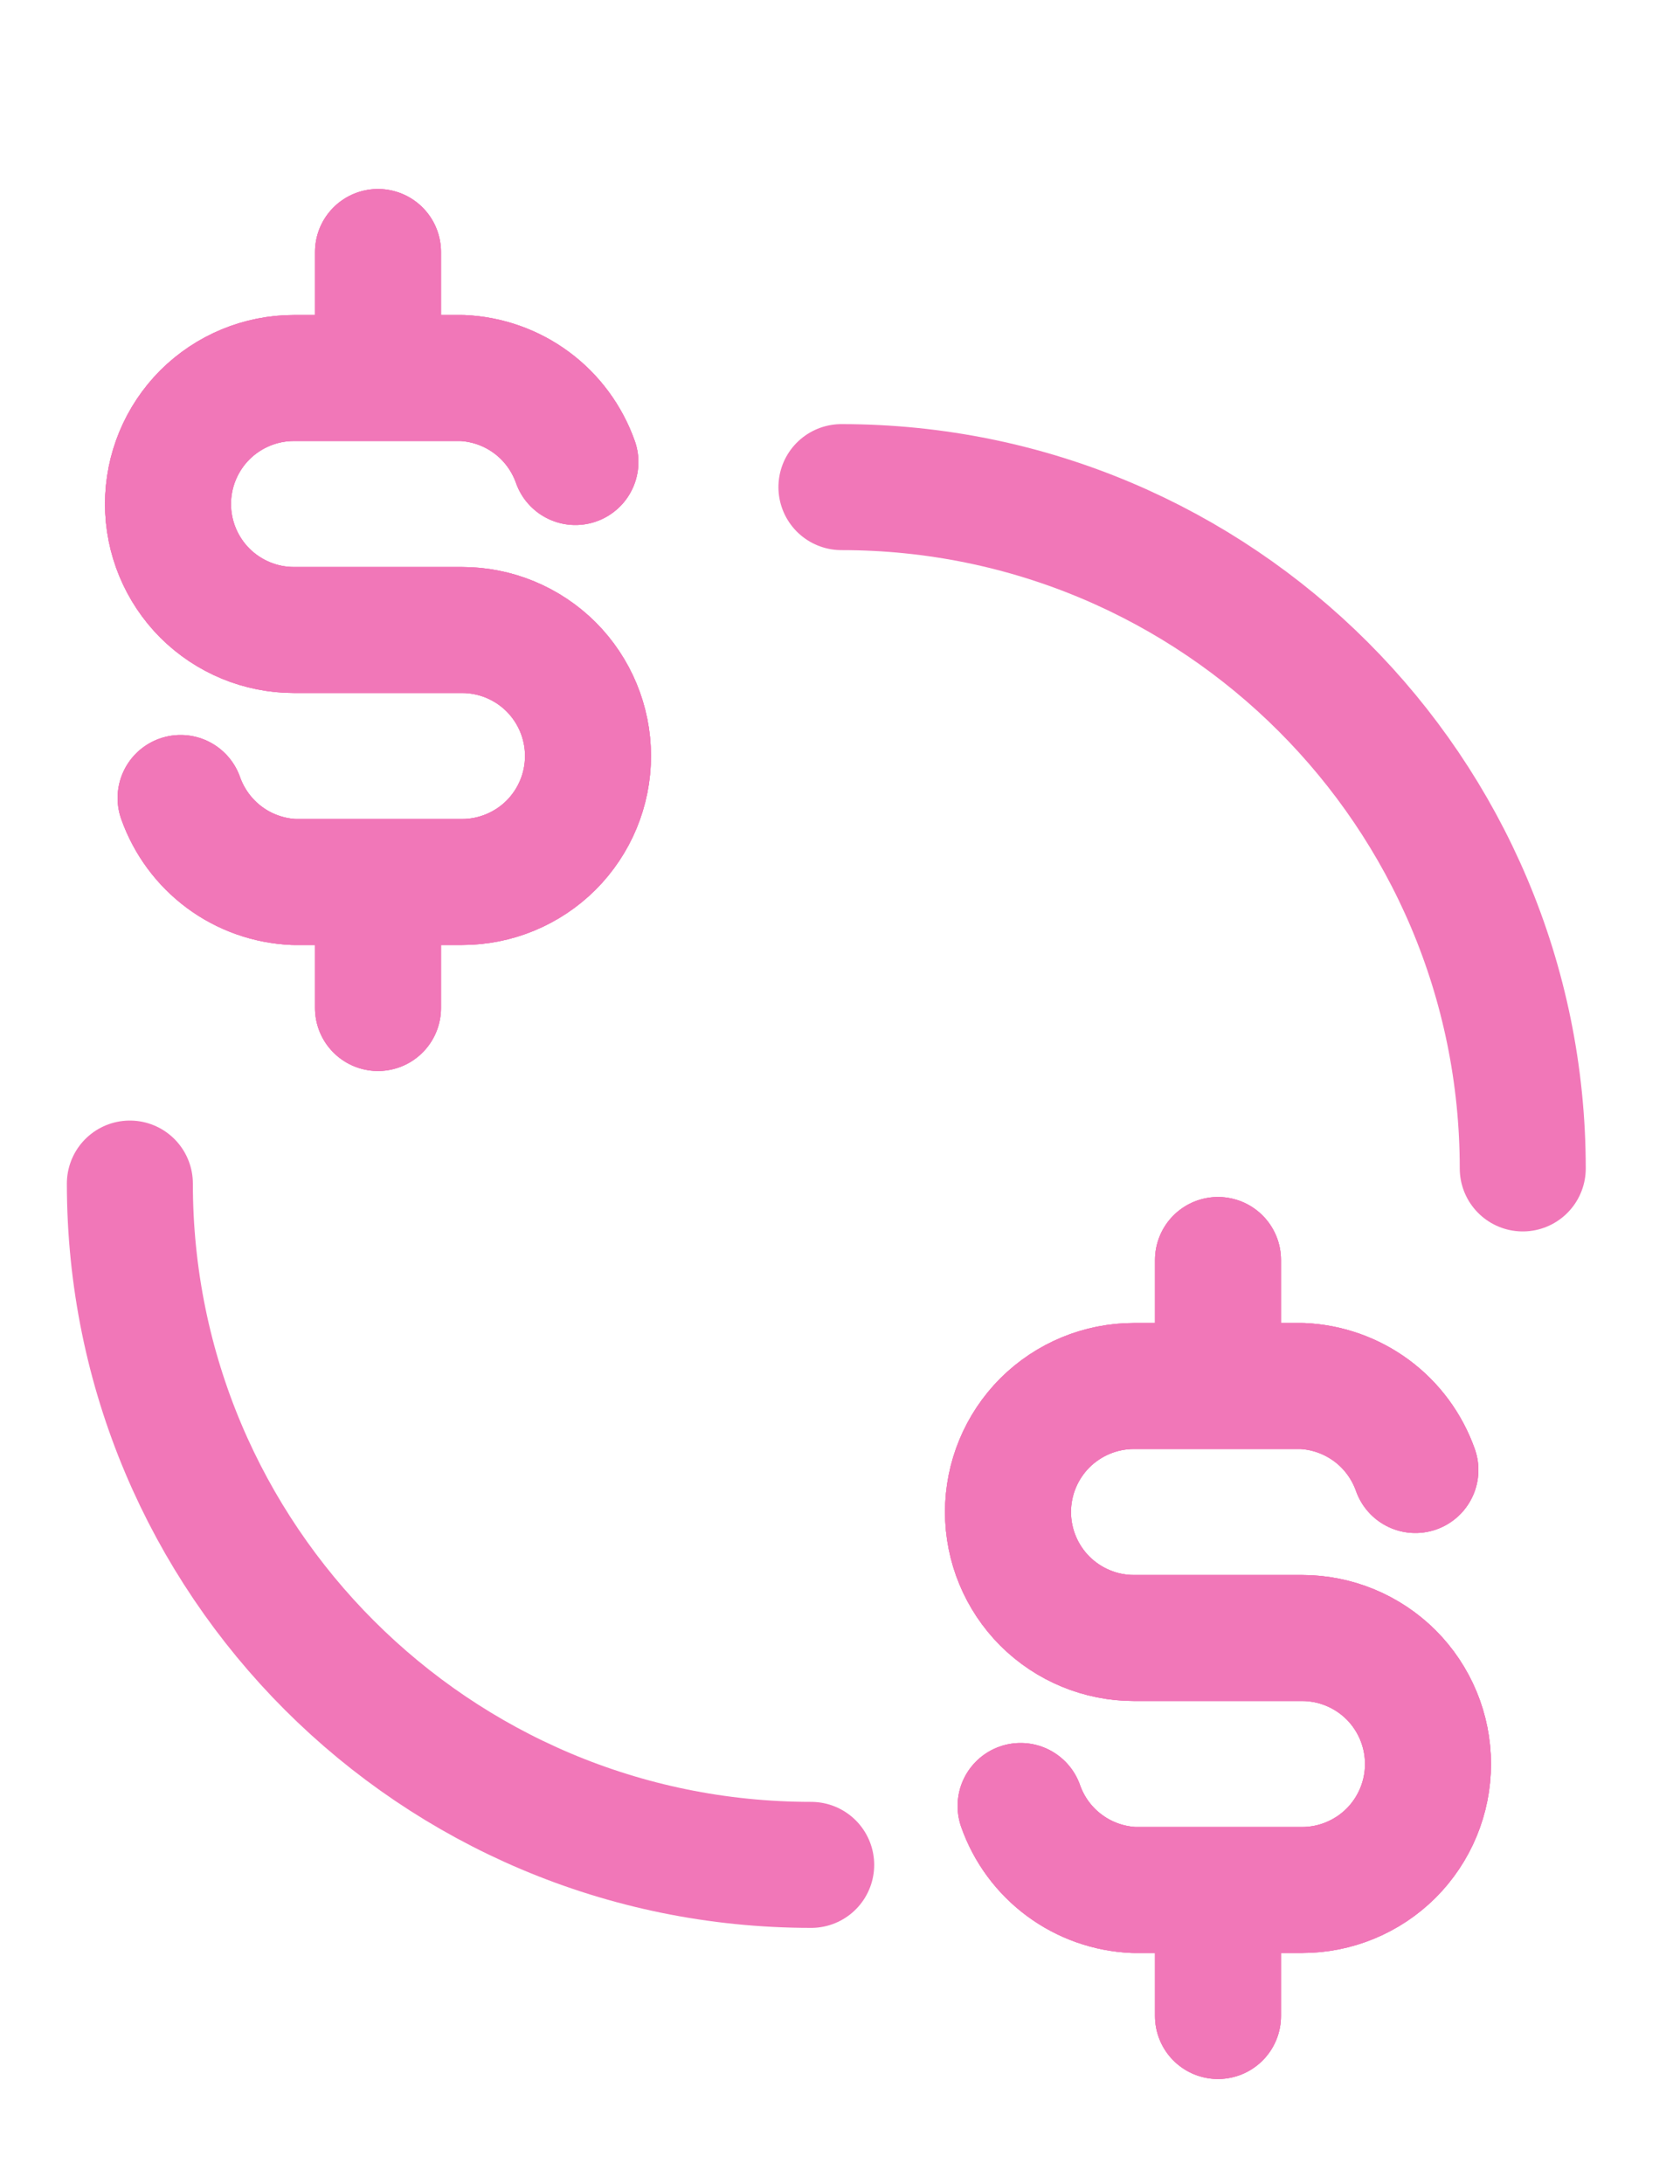
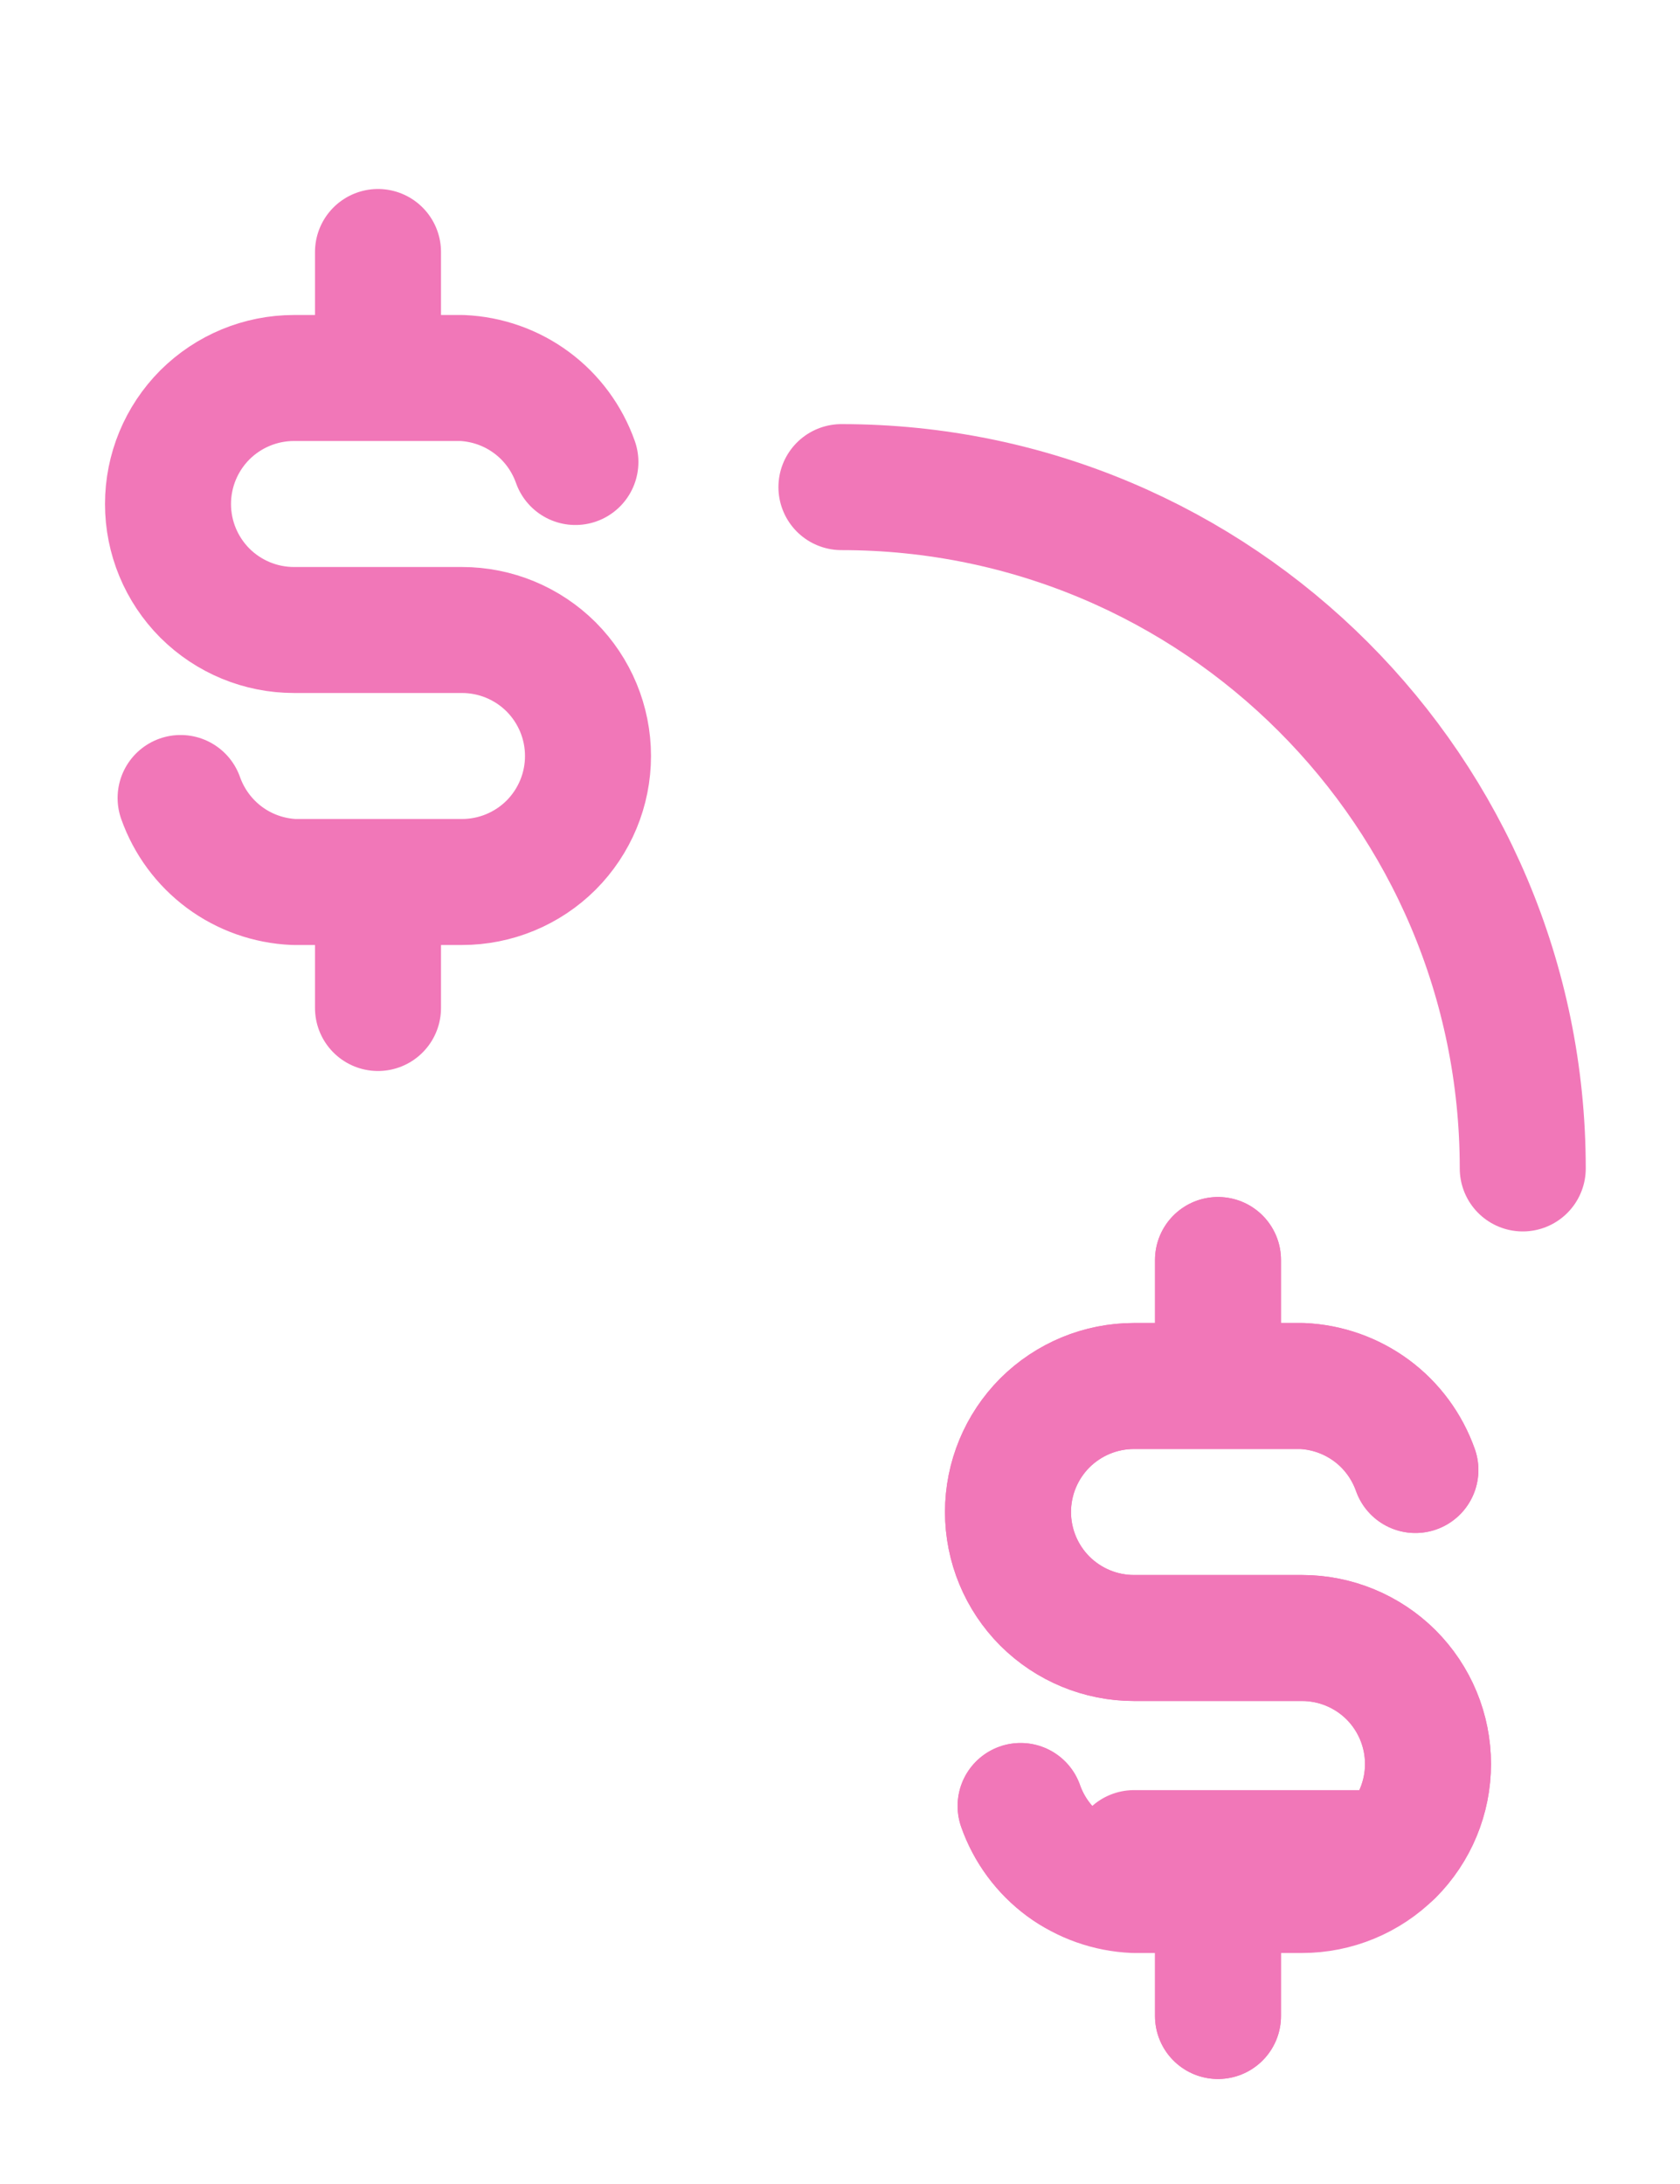
<svg xmlns="http://www.w3.org/2000/svg" width="20" height="26" viewBox="0 0 20 26" fill="none">
  <path d="M18.128 13.91C18.128 9.43 14.496 5.799 10.017 5.799" stroke="#f177b8" stroke-width="1.5" stroke-linecap="round" />
-   <path d="M1.546 14.09C1.546 18.57 5.177 22.201 9.657 22.201" stroke="#f177b8" stroke-width="1.5" stroke-linecap="round" />
-   <path d="M16.85 17.5C16.75 17.218 16.569 16.971 16.328 16.793C16.087 16.615 15.799 16.513 15.5 16.5H13.5C13.102 16.5 12.721 16.658 12.439 16.939C12.158 17.221 12 17.602 12 18C12 18.398 12.158 18.779 12.439 19.061C12.721 19.342 13.102 19.5 13.5 19.5H15.5C15.898 19.5 16.279 19.658 16.561 19.939C16.842 20.221 17 20.602 17 21C17 21.398 16.842 21.779 16.561 22.061C16.279 22.342 15.898 22.5 15.5 22.5H13.5C13.201 22.487 12.912 22.385 12.672 22.207C12.431 22.029 12.249 21.782 12.15 21.5M14.5 15V16.5M14.5 22.5V24" stroke="#f177b8" stroke-width="1.5" stroke-linecap="round" stroke-linejoin="round" />
-   <path d="M16.85 17.5C16.75 17.218 16.569 16.971 16.328 16.793C16.087 16.615 15.799 16.513 15.5 16.5H13.5C13.102 16.5 12.721 16.658 12.439 16.939C12.158 17.221 12 17.602 12 18C12 18.398 12.158 18.779 12.439 19.061C12.721 19.342 13.102 19.5 13.5 19.5H15.5C15.898 19.5 16.279 19.658 16.561 19.939C16.842 20.221 17 20.602 17 21C17 21.398 16.842 21.779 16.561 22.061C16.279 22.342 15.898 22.5 15.5 22.5H13.5C13.201 22.487 12.912 22.385 12.672 22.207C12.431 22.029 12.249 21.782 12.15 21.5M14.5 15V16.5M14.5 22.5V24" stroke="#f177b8" stroke-width="1.5" stroke-linecap="round" stroke-linejoin="round" />
+   <path d="M16.85 17.5C16.75 17.218 16.569 16.971 16.328 16.793C16.087 16.615 15.799 16.513 15.5 16.5H13.5C13.102 16.5 12.721 16.658 12.439 16.939C12.158 17.221 12 17.602 12 18C12 18.398 12.158 18.779 12.439 19.061C12.721 19.342 13.102 19.5 13.5 19.5H15.5C15.898 19.5 16.279 19.658 16.561 19.939C16.842 20.221 17 20.602 17 21C17 21.398 16.842 21.779 16.561 22.061H13.5C13.201 22.487 12.912 22.385 12.672 22.207C12.431 22.029 12.249 21.782 12.15 21.5M14.5 15V16.5M14.5 22.5V24" stroke="#f177b8" stroke-width="1.5" stroke-linecap="round" stroke-linejoin="round" />
  <path d="M16.85 17.5C16.75 17.218 16.569 16.971 16.328 16.793C16.087 16.615 15.799 16.513 15.5 16.5H13.5C13.102 16.5 12.721 16.658 12.439 16.939C12.158 17.221 12 17.602 12 18C12 18.398 12.158 18.779 12.439 19.061C12.721 19.342 13.102 19.5 13.5 19.5H15.5C15.898 19.5 16.279 19.658 16.561 19.939C16.842 20.221 17 20.602 17 21C17 21.398 16.842 21.779 16.561 22.061C16.279 22.342 15.898 22.5 15.5 22.5H13.5C13.201 22.487 12.912 22.385 12.672 22.207C12.431 22.029 12.249 21.782 12.15 21.5M14.5 15V16.5M14.5 22.5V24" stroke="#f177b8" stroke-width="1.5" stroke-linecap="round" stroke-linejoin="round" />
  <path d="M6.85 5.5C6.75 5.218 6.569 4.971 6.328 4.793C6.088 4.615 5.799 4.513 5.5 4.5H3.5C3.102 4.5 2.721 4.658 2.439 4.939C2.158 5.221 2 5.602 2 6C2 6.398 2.158 6.779 2.439 7.061C2.721 7.342 3.102 7.5 3.5 7.5H5.5C5.898 7.5 6.279 7.658 6.561 7.939C6.842 8.221 7 8.602 7 9C7 9.398 6.842 9.779 6.561 10.061C6.279 10.342 5.898 10.5 5.5 10.5H3.5C3.201 10.487 2.912 10.385 2.672 10.207C2.431 10.028 2.25 9.782 2.15 9.5M4.5 3V4.5M4.5 10.5V12" stroke="#f177b8" stroke-width="1.5" stroke-linecap="round" stroke-linejoin="round" />
-   <path d="M6.85 5.5C6.75 5.218 6.569 4.971 6.328 4.793C6.088 4.615 5.799 4.513 5.5 4.5H3.5C3.102 4.5 2.721 4.658 2.439 4.939C2.158 5.221 2 5.602 2 6C2 6.398 2.158 6.779 2.439 7.061C2.721 7.342 3.102 7.5 3.5 7.5H5.5C5.898 7.5 6.279 7.658 6.561 7.939C6.842 8.221 7 8.602 7 9C7 9.398 6.842 9.779 6.561 10.061C6.279 10.342 5.898 10.5 5.5 10.5H3.5C3.201 10.487 2.912 10.385 2.672 10.207C2.431 10.028 2.25 9.782 2.15 9.5M4.5 3V4.5M4.5 10.5V12" stroke="#f177b8" stroke-width="1.5" stroke-linecap="round" stroke-linejoin="round" />
-   <path d="M6.85 5.5C6.75 5.218 6.569 4.971 6.328 4.793C6.088 4.615 5.799 4.513 5.5 4.5H3.5C3.102 4.5 2.721 4.658 2.439 4.939C2.158 5.221 2 5.602 2 6C2 6.398 2.158 6.779 2.439 7.061C2.721 7.342 3.102 7.5 3.5 7.5H5.5C5.898 7.5 6.279 7.658 6.561 7.939C6.842 8.221 7 8.602 7 9C7 9.398 6.842 9.779 6.561 10.061C6.279 10.342 5.898 10.5 5.5 10.5H3.5C3.201 10.487 2.912 10.385 2.672 10.207C2.431 10.028 2.25 9.782 2.15 9.5M4.5 3V4.5M4.5 10.5V12" stroke="#f177b8" stroke-width="1.5" stroke-linecap="round" stroke-linejoin="round" />
</svg>